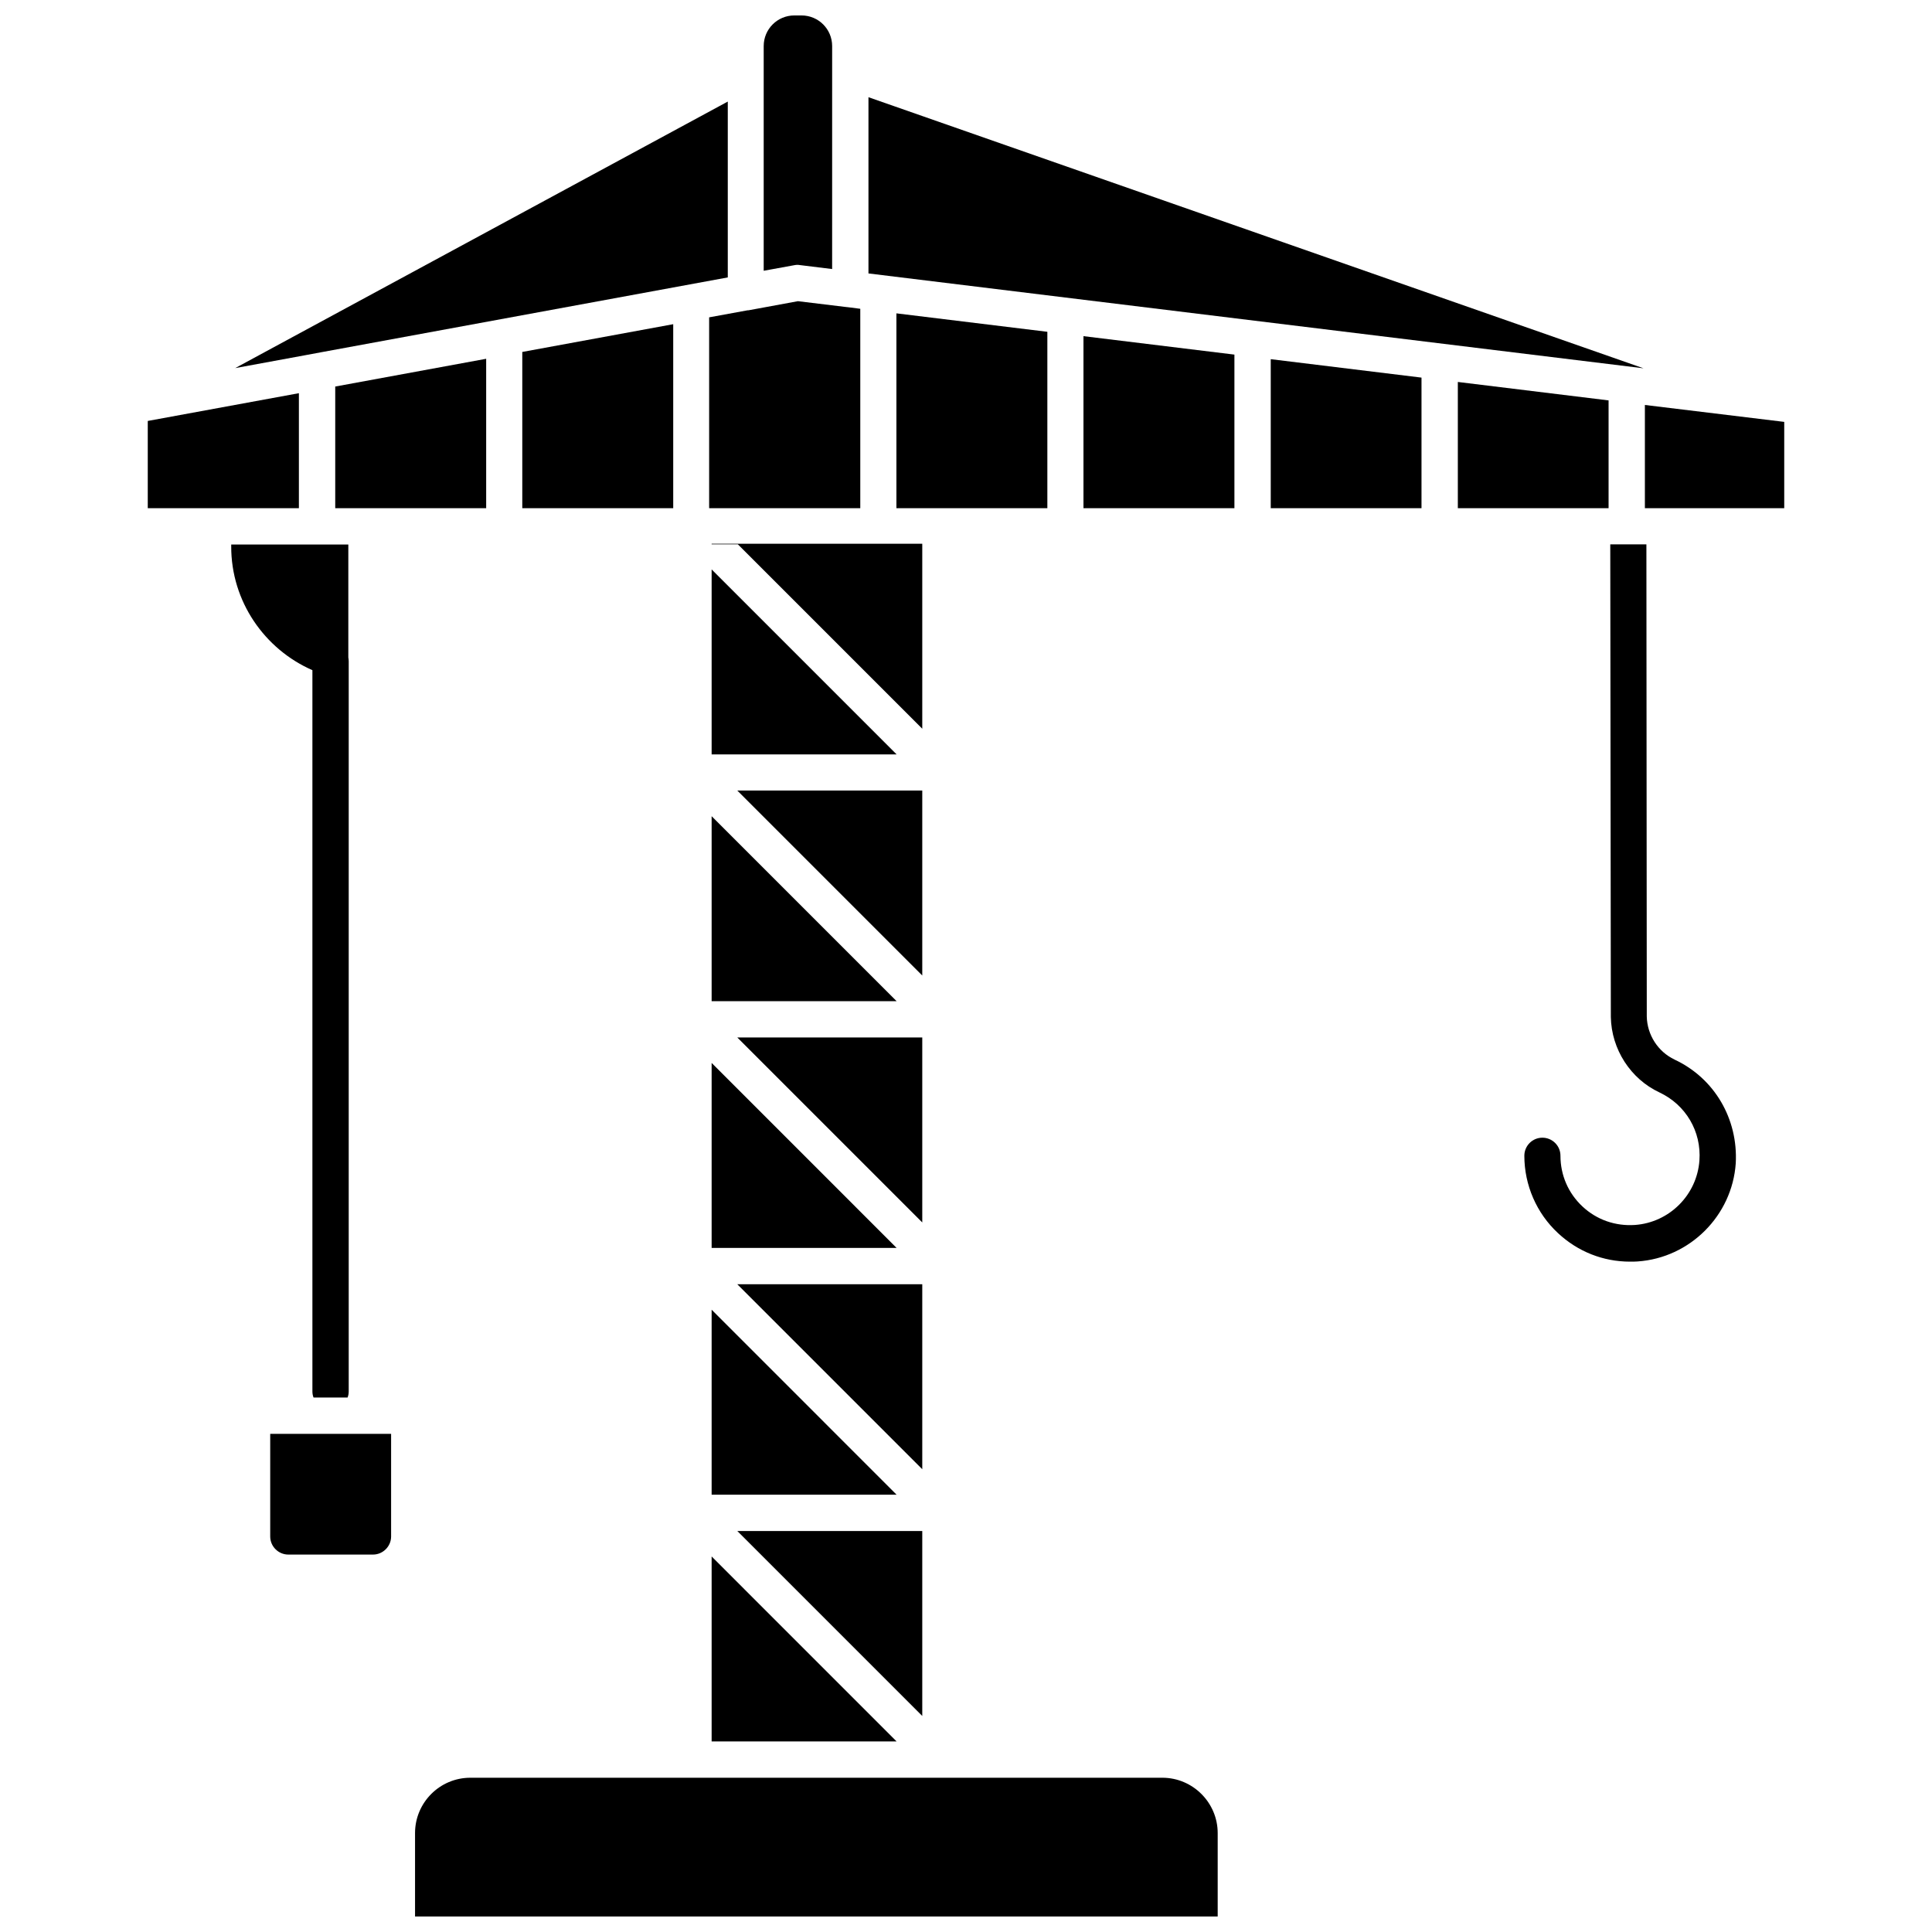
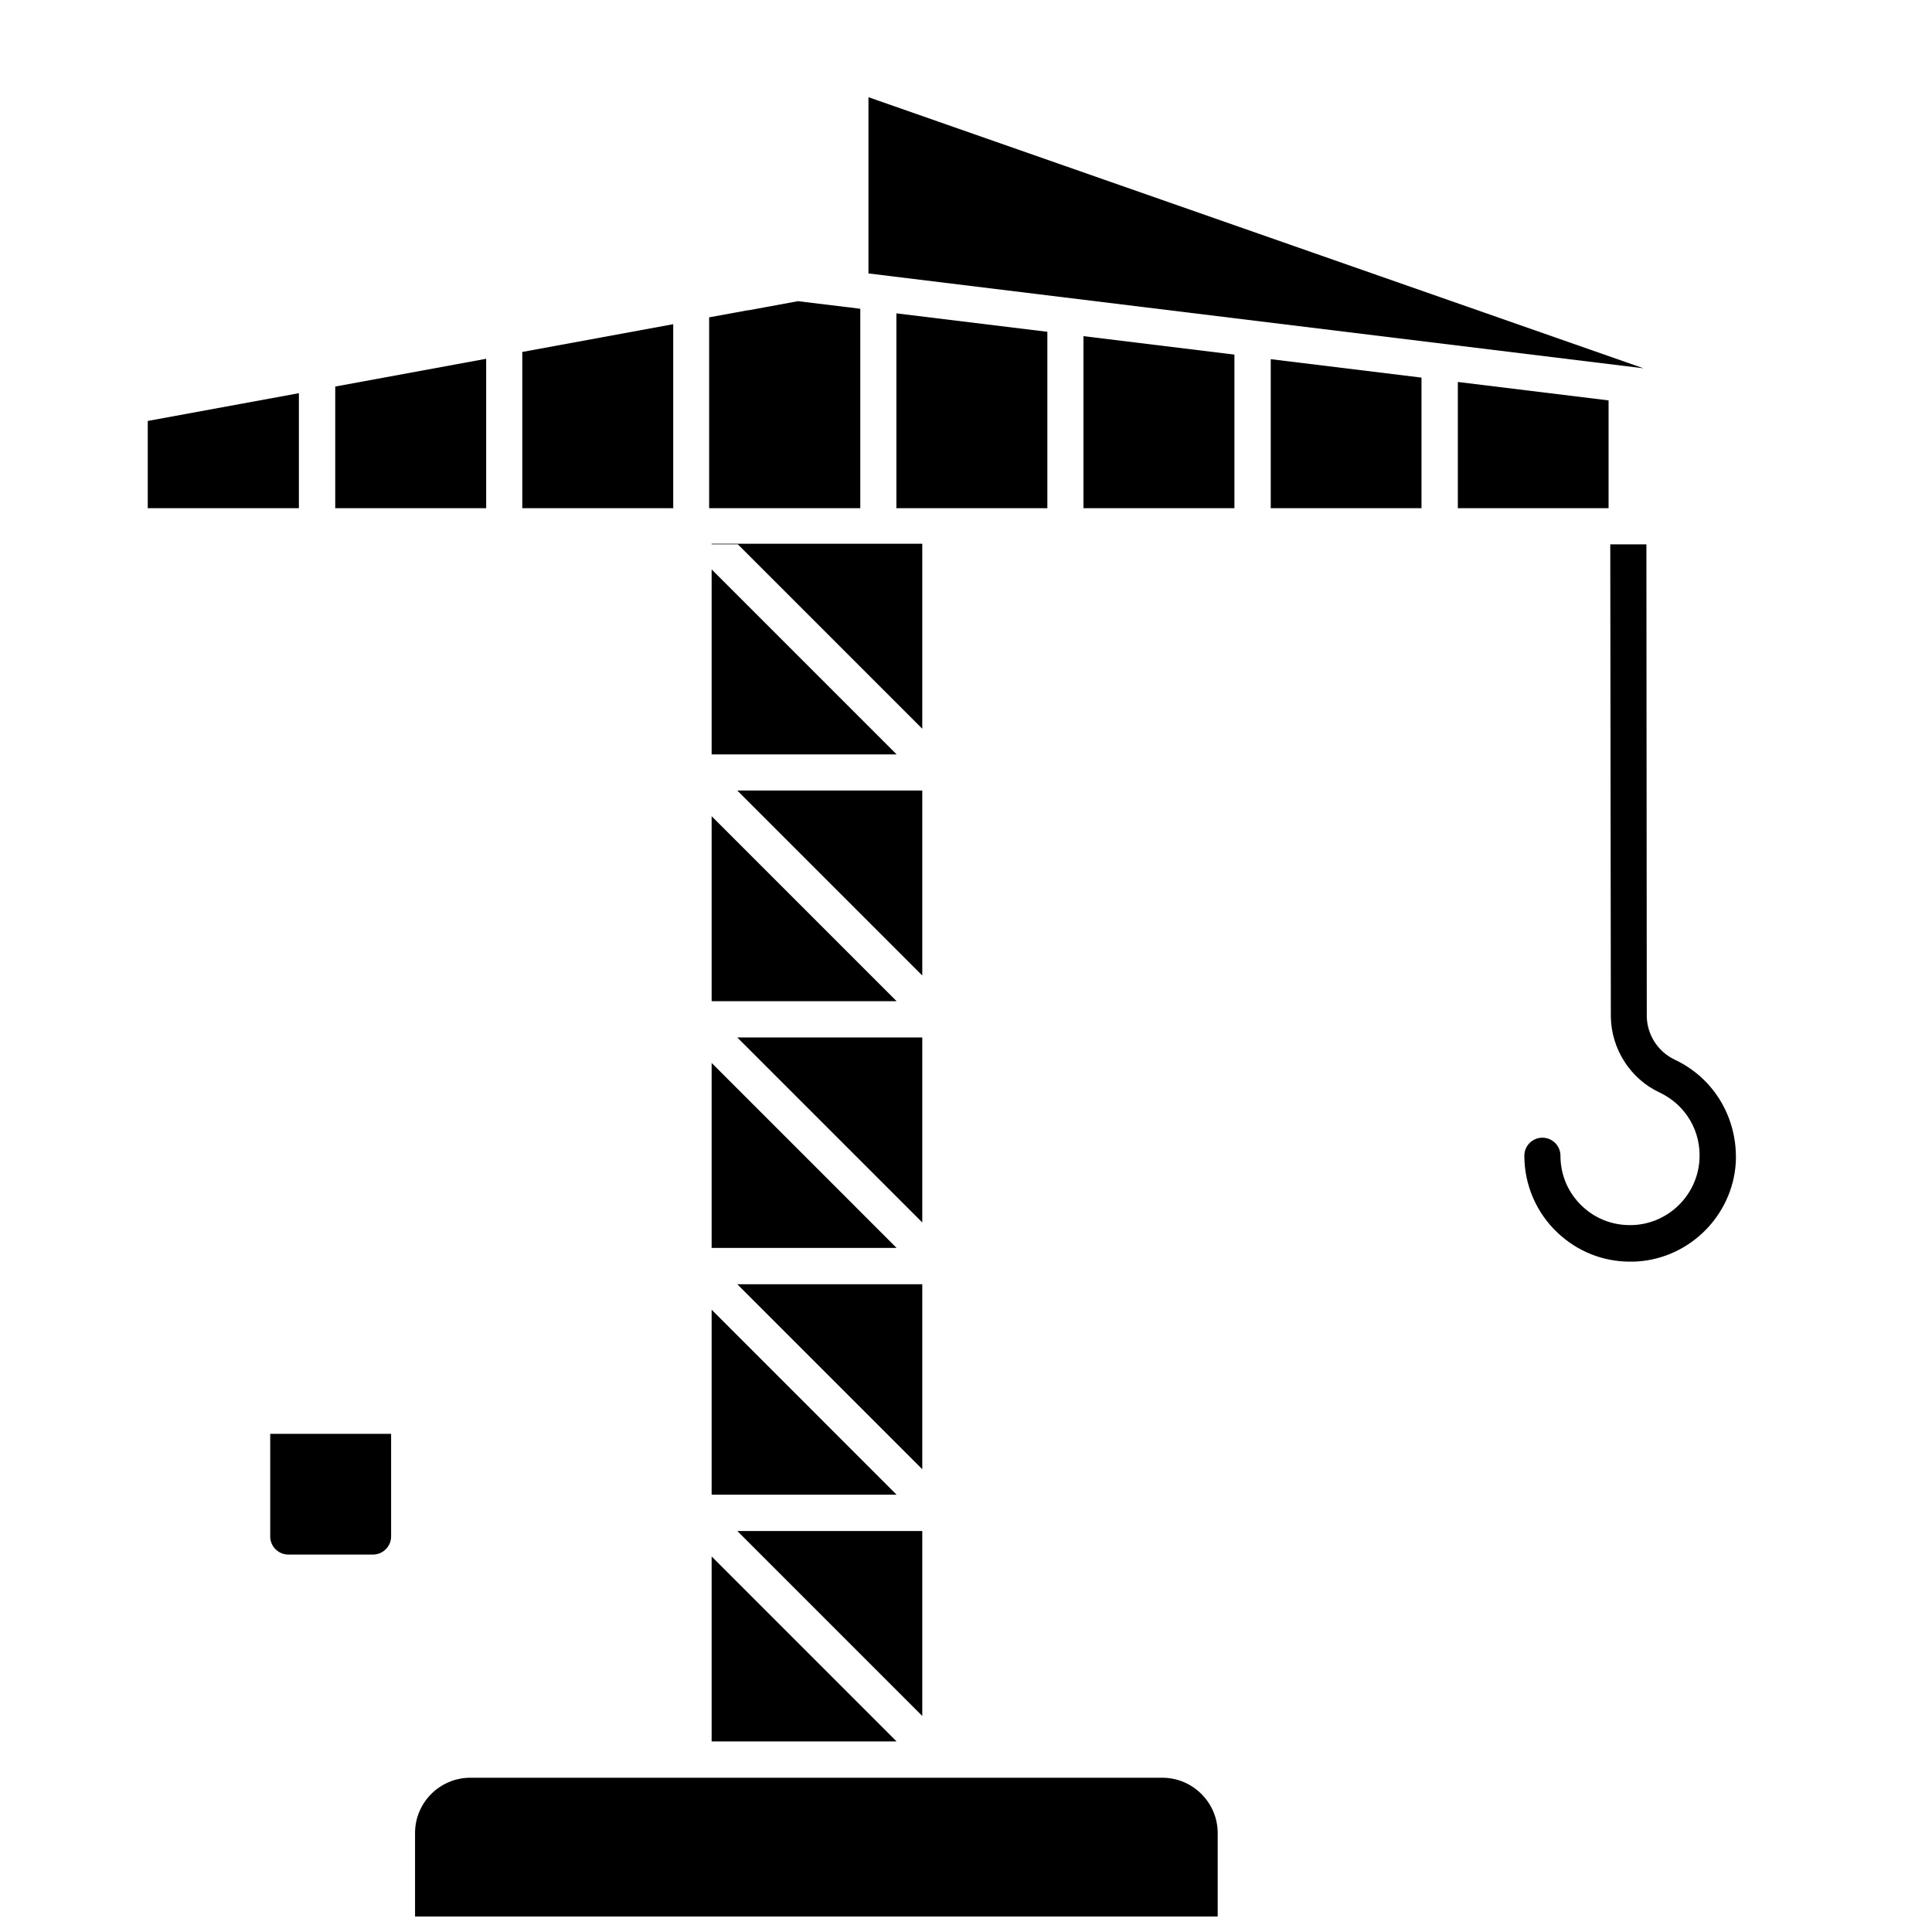
<svg xmlns="http://www.w3.org/2000/svg" width="800px" height="800px" version="1.1" viewBox="144 144 512 512">
  <defs>
    <clipPath id="b">
      <path d="m346 148.09h19v67.906h-19z" />
    </clipPath>
    <clipPath id="a">
      <path d="m253 615h214v36.902h-214z" />
    </clipPath>
  </defs>
  <path d="m388.41 549.73h-49.02l49.02 49.02z" />
  <path d="m332.59 605.5h49.02l-49.02-49.023z" />
  <path d="m388.41 484.34h-49.02l49.02 49.02z" />
  <path d="m332.59 491.09v49.023h49.02z" />
  <path d="m388.41 418.94h-49.02l49.02 49.02z" />
  <path d="m332.59 425.69v49.023h49.02z" />
  <path d="m388.41 353.5h-49.02l49.02 49.02z" />
  <path d="m332.59 360.3v49.023h49.02z" />
  <path d="m388.41 288.25v-0.152h-55.82v0.152h6.953l48.867 48.871z" />
  <path d="m332.59 294.9v49.023h49.02z" />
-   <path d="m579.91 251.32v27.355h36.93v-22.871z" />
  <path d="m570.29 250.11-39.949-4.887v33.453h39.949z" />
  <path d="m480.76 278.68h39.953v-34.609l-39.953-4.887z" />
  <path d="m431.13 278.68h40.004v-40.707l-40.004-4.887z" />
  <path d="m421.56 231.93-40.004-4.887v51.641h40.004z" />
  <path d="m331.98 278.68h40.004v-52.848l-3.125-0.402c-0.152 0-0.301-0.051-0.504-0.051l-12.898-1.562-12.848 2.367c-0.152 0.051-0.352 0.051-0.504 0.051l-10.176 1.863v50.582z" />
  <path d="m322.41 278.68v-48.766l-40 7.356v41.41z" />
  <path d="m272.84 278.68v-39.598l-40 7.356v32.242z" />
  <path d="m223.21 248.2-40.051 7.356v23.125h40.051z" />
  <g clip-path="url(#b)">
-     <path d="m355.91 214.24 8.613 1.059 0.004-59.094c0-4.484-3.629-8.113-8.113-8.113h-1.914c-4.484 0-8.113 3.629-8.113 8.113v59.551l8.012-1.461c0.504-0.102 1.008-0.152 1.512-0.055z" />
-   </g>
+     </g>
  <path d="m374.15 169.76v46.703l205.4 25.141z" />
-   <path d="m226.79 321.61v191.14c0 0.555 0.102 1.109 0.301 1.613h9.02c0.203-0.504 0.301-1.059 0.301-1.613v-193.51c0-0.352-0.051-0.707-0.102-1.008v-29.926h-31.035v0.453c-0.047 14.66 8.871 27.305 21.516 32.848z" />
  <path d="m587.77 424.79c-4.383-2.066-7.254-6.551-7.356-11.387l-0.102-125.14h-9.574l0.152 125.25c0.152 8.566 5.238 16.426 12.898 20 6.953 3.273 11.133 10.328 10.578 18.035-0.656 9.117-7.961 16.426-17.078 17.078-5.188 0.352-10.125-1.359-13.906-4.887-3.777-3.527-5.844-8.312-5.844-13.453 0-2.672-2.168-4.785-4.785-4.785-2.672 0-4.785 2.168-4.785 4.785 0 7.758 3.223 15.215 8.918 20.504 5.238 4.887 11.941 7.559 19.094 7.559 0.656 0 1.359 0 2.016-0.051 13.855-0.957 25.039-12.141 25.996-25.996 0.652-11.785-5.644-22.566-16.223-27.504z" />
  <g clip-path="url(#a)">
    <path d="m452.04 615.12h-183.39c-8.113 0-14.66 6.602-14.66 14.66v22.117h212.71v-22.117c0-8.059-6.602-14.66-14.66-14.66z" />
  </g>
  <path d="m215.61 551.19c0 2.621 2.168 4.785 4.785 4.785h22.469c2.621 0 4.785-2.168 4.785-4.785v-27.207h-32.039z" />
-   <path d="m229.26 237.32 107.61-19.801v-46.602l-130.54 70.633 18.891-3.477z" />
</svg>